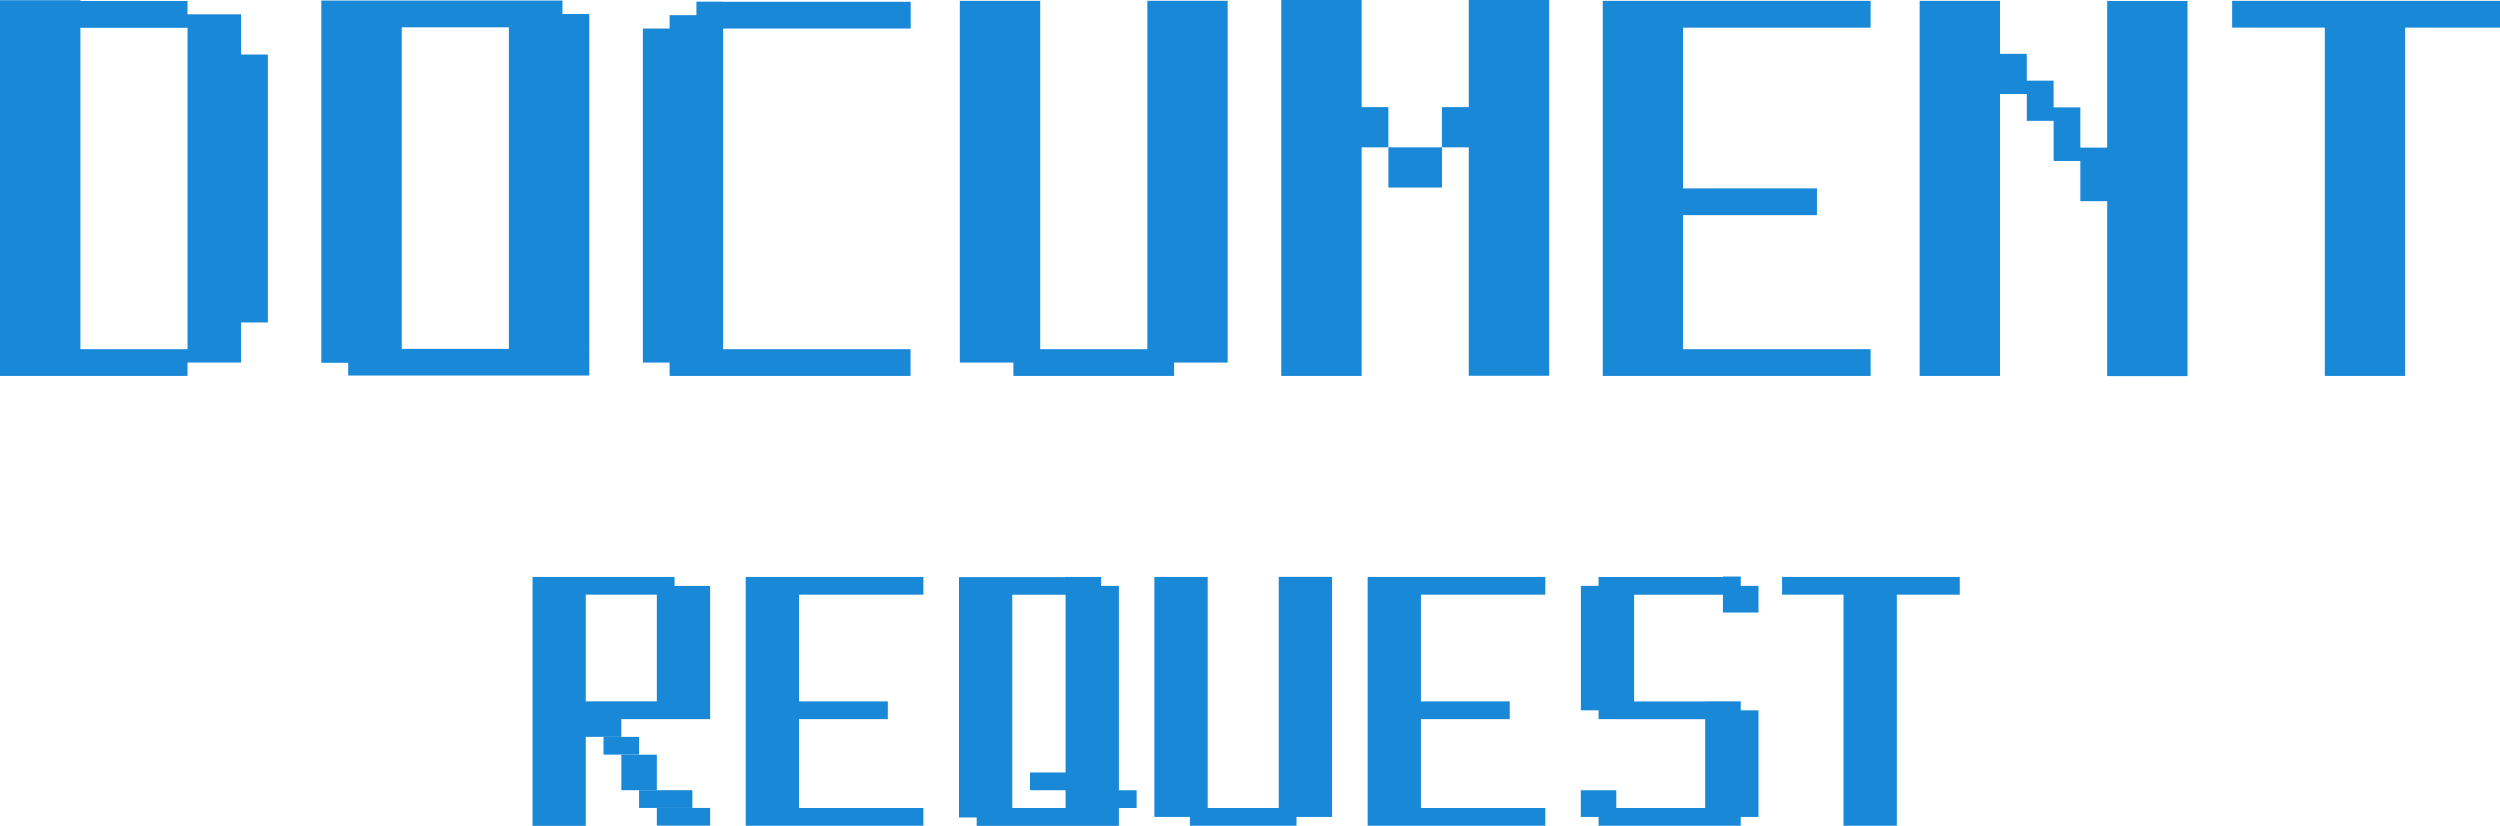
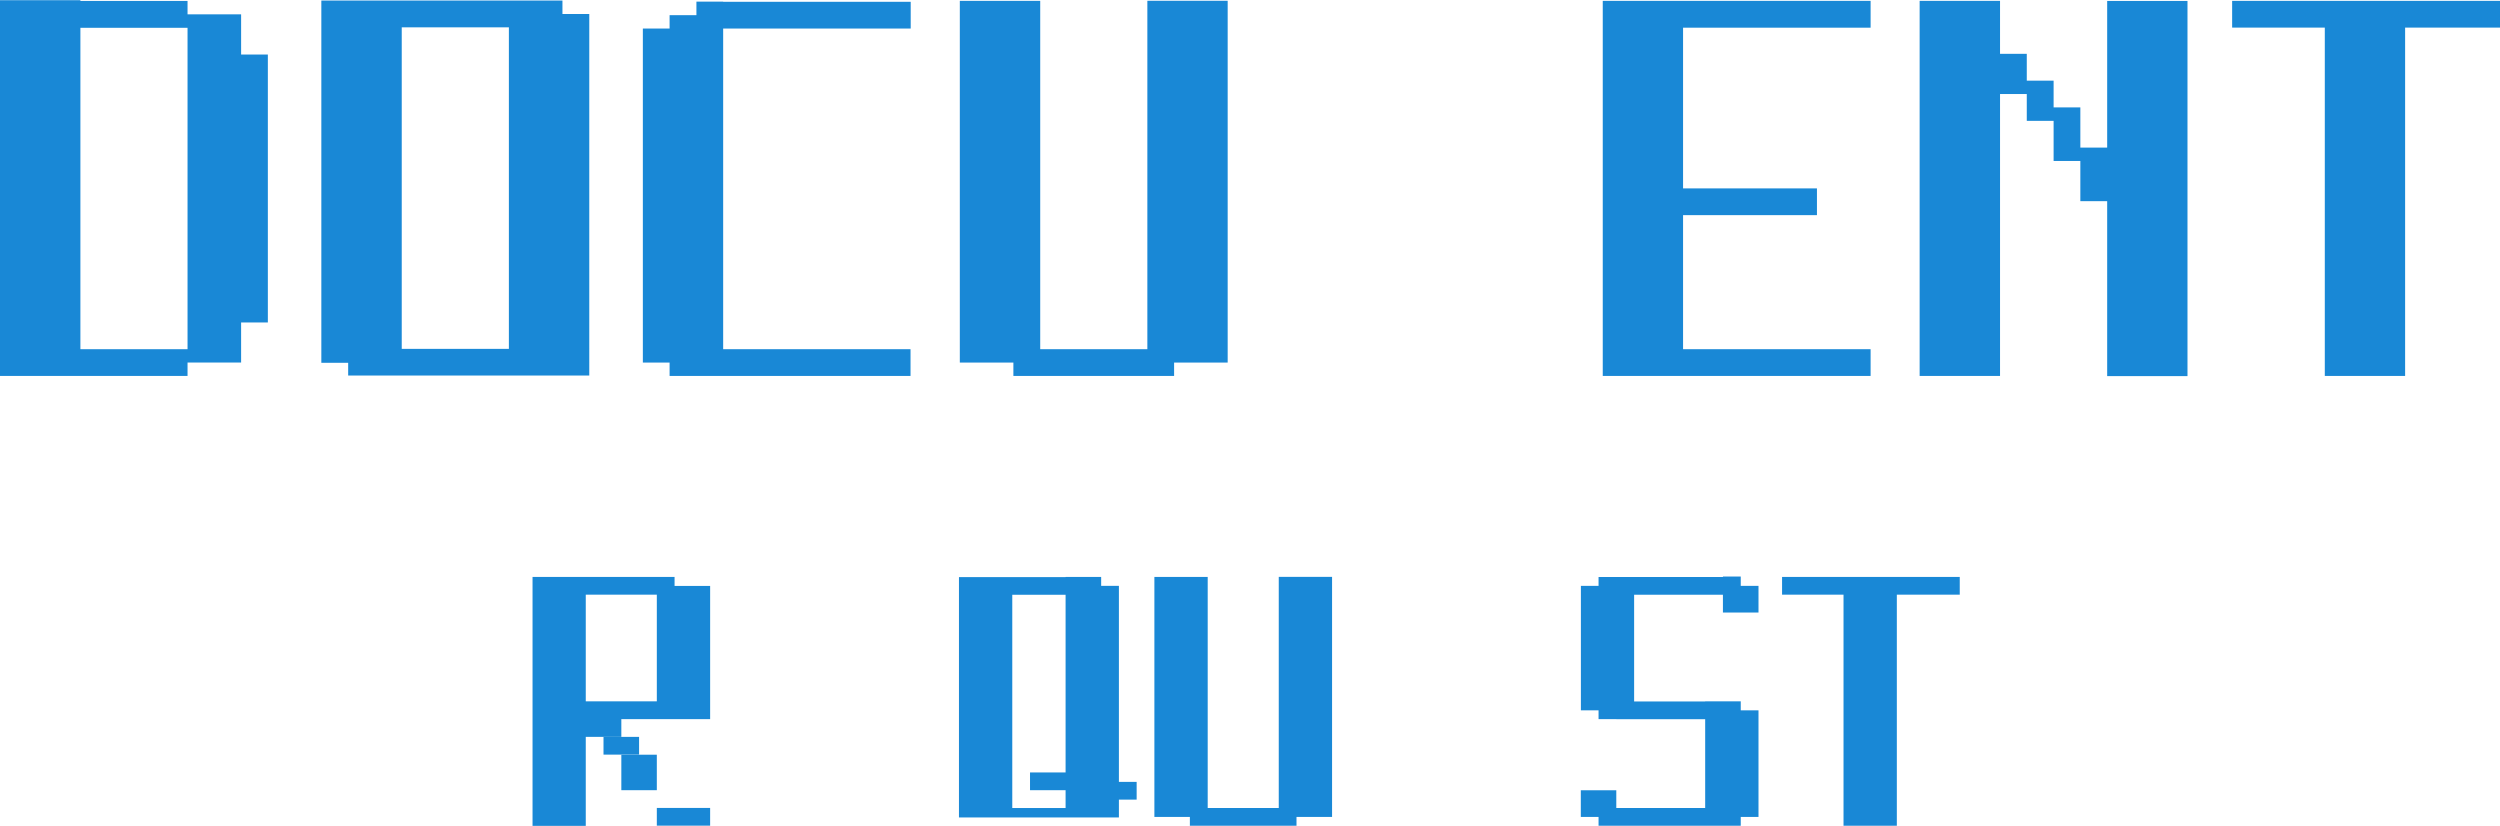
<svg xmlns="http://www.w3.org/2000/svg" id="_イヤー_2" viewBox="0 0 291.67 96.35">
  <defs>
    <style>.cls-1{fill:#1988d6;}</style>
  </defs>
  <g id="_ザイン">
    <g>
-       <polygon class="cls-1" points="180.29 69.38 180.29 67.31 165.78 67.31 165.78 67.31 159.56 67.31 159.56 96.34 165.78 96.34 165.78 96.34 180.29 96.34 180.29 94.27 165.78 94.27 165.78 83.9 176.14 83.9 176.14 81.83 165.78 81.83 165.78 69.38 180.29 69.38" />
-       <polygon class="cls-1" points="107.73 69.38 107.73 67.31 93.22 67.31 93.22 67.31 87 67.31 87 96.34 93.22 96.34 93.22 96.34 107.73 96.34 107.73 94.27 93.22 94.27 93.22 83.9 103.58 83.9 103.58 81.83 93.22 81.83 93.22 69.38 107.73 69.38" />
      <polygon class="cls-1" points="218.24 3.23 218.24 .1 196.36 .1 196.36 .1 186.99 .1 186.99 43.86 196.36 43.86 196.36 43.86 218.24 43.86 218.24 40.74 196.36 40.74 196.36 25.1 211.98 25.1 211.98 21.98 196.36 21.98 196.36 3.23 218.24 3.23" />
-       <polygon class="cls-1" points="171.36 0 171.36 6.25 171.36 7.81 171.36 7.81 171.36 9.38 171.36 10.94 171.36 10.94 171.36 12.5 168.23 12.5 168.23 14.06 168.23 14.06 168.23 15.63 168.23 17.19 165.11 17.19 161.98 17.19 161.98 15.63 161.98 14.06 161.98 14.06 161.98 12.5 158.86 12.5 158.86 10.94 158.86 10.94 158.86 9.38 158.86 7.81 158.86 7.81 158.86 6.25 158.86 0 149.48 0 149.48 43.86 158.86 43.86 158.86 17.19 161.98 17.19 161.98 18.75 161.98 20.31 161.98 20.31 161.98 21.88 165.11 21.88 168.23 21.88 168.23 20.31 168.23 20.31 168.23 18.75 168.23 17.19 171.36 17.19 171.36 43.84 180.74 43.84 180.74 0 171.36 0" />
      <path class="cls-1" d="M65.62,1.63V.06h-28.13V42.33h3.13v1.48h28.13V1.63h-3.13Zm-6.25,39.07h-12.5V3.19h12.5V40.69Z" />
      <polygon class="cls-1" points="106.25 3.33 106.25 .21 84.37 .21 84.37 .19 81.25 .19 81.25 1.77 78.12 1.77 78.12 3.33 75 3.33 75 42.3 78.12 42.3 78.12 43.86 84.37 43.86 84.37 43.86 106.23 43.86 106.23 40.74 84.37 40.74 84.37 3.33 106.25 3.33" />
      <polygon class="cls-1" points="245.84 .11 245.84 17.22 242.71 17.22 242.71 15.66 242.71 14.1 242.71 14.1 242.71 12.53 239.59 12.53 239.59 10.97 239.59 10.97 239.59 9.41 236.46 9.41 236.46 7.85 236.46 7.85 236.46 6.28 233.34 6.28 233.34 4.72 233.34 4.72 233.34 3.16 233.34 .1 223.96 .1 223.96 43.86 233.34 43.86 233.34 10.97 236.46 10.97 236.46 12.53 236.46 14.1 239.59 14.1 239.59 15.66 239.59 17.22 239.59 17.22 239.59 18.78 242.71 18.78 242.71 20.35 242.71 21.91 242.71 21.91 242.71 23.47 245.84 23.47 245.84 25.03 245.84 43.88 255.21 43.88 255.21 .11 245.84 .11" />
      <polygon class="cls-1" points="228.64 67.31 207.91 67.31 207.91 69.38 215.08 69.38 215.08 96.34 221.3 96.34 221.3 69.38 228.64 69.38 228.64 67.31" />
      <polygon class="cls-1" points="291.67 .1 260.42 .1 260.42 3.22 271.23 3.22 271.23 43.86 280.6 43.86 280.6 3.22 291.67 3.22 291.67 .1" />
      <g>
        <path class="cls-1" d="M72.49,85.97v-2.07h10.36v-15.54h-4.15v-1.05h-16.57v29.04h6.21v-12.45h0v2.07h4.14Zm-4.15-16.59h8.29v12.44h-8.29v-12.44Z" />
        <rect class="cls-1" x="70.41" y="85.97" width="4.15" height="2.07" />
        <polygon class="cls-1" points="76.63 90.12 76.63 88.05 72.49 88.05 72.49 90.12 72.49 92.19 76.63 92.19 76.63 90.12" />
-         <rect class="cls-1" x="74.56" y="92.19" width="6.22" height="2.07" />
        <rect class="cls-1" x="76.63" y="94.26" width="6.22" height="2.07" />
      </g>
      <polygon class="cls-1" points="203.09 95.31 205.16 95.31 205.16 82.87 203.09 82.87 203.09 81.82 198.94 81.82 198.94 81.84 190.65 81.84 190.65 69.39 201.01 69.39 201.01 71.46 205.16 71.46 205.16 69.39 205.16 68.35 203.09 68.35 203.09 67.26 201.01 67.26 201.01 67.32 190.65 67.32 190.65 67.32 186.5 67.32 186.5 68.35 184.44 68.35 184.44 82.87 186.5 82.87 186.5 83.9 188.58 83.9 188.58 83.91 198.94 83.91 198.94 94.27 188.57 94.27 188.57 92.2 184.43 92.2 184.43 94.27 184.43 95.31 186.5 95.31 186.5 96.34 198.94 96.34 201.01 96.34 203.09 96.34 203.09 95.31" />
      <polygon class="cls-1" points="136.98 42.3 141.66 42.3 143.23 42.3 143.23 .09 133.86 .09 133.86 40.74 121.36 40.74 121.36 .1 111.98 .1 111.98 42.3 113.53 42.3 118.23 42.3 118.23 43.86 121.36 43.86 136.98 43.86 136.98 42.3" />
      <polygon class="cls-1" points="151.26 95.31 154.37 95.31 155.41 95.31 155.41 67.3 149.19 67.3 149.19 94.27 140.9 94.27 140.9 67.31 134.68 67.31 134.68 95.31 135.71 95.31 138.82 95.31 138.82 96.34 140.9 96.34 151.26 96.34 151.26 95.31" />
      <path class="cls-1" d="M21.88,42.3h6.25v-1.56h0v-1.56h0v-1.56h3.12V6.36h-3.12v-1.56h0v-1.56h0V1.67h-6.25V.11H9.38V.02H0V43.86H21.88v-1.56ZM9.38,3.24h12.5V40.74H9.38V3.24Z" />
-       <path class="cls-1" d="M130.54,68.35h-2.07v-1.04h-4.15v.02h-12.44v28.04h2.07v.98h16.59v-2.08h2.07v-2.07h-2.07v-23.84Zm-6.22,21.77h-4.15v2.07h4.15v2.08h-6.22v-24.88h6.22v20.73Z" />
+       <path class="cls-1" d="M130.54,68.35h-2.07v-1.04h-4.15v.02h-12.44v28.04h2.07h16.59v-2.08h2.07v-2.07h-2.07v-23.84Zm-6.22,21.77h-4.15v2.07h4.15v2.08h-6.22v-24.88h6.22v20.73Z" />
    </g>
  </g>
</svg>